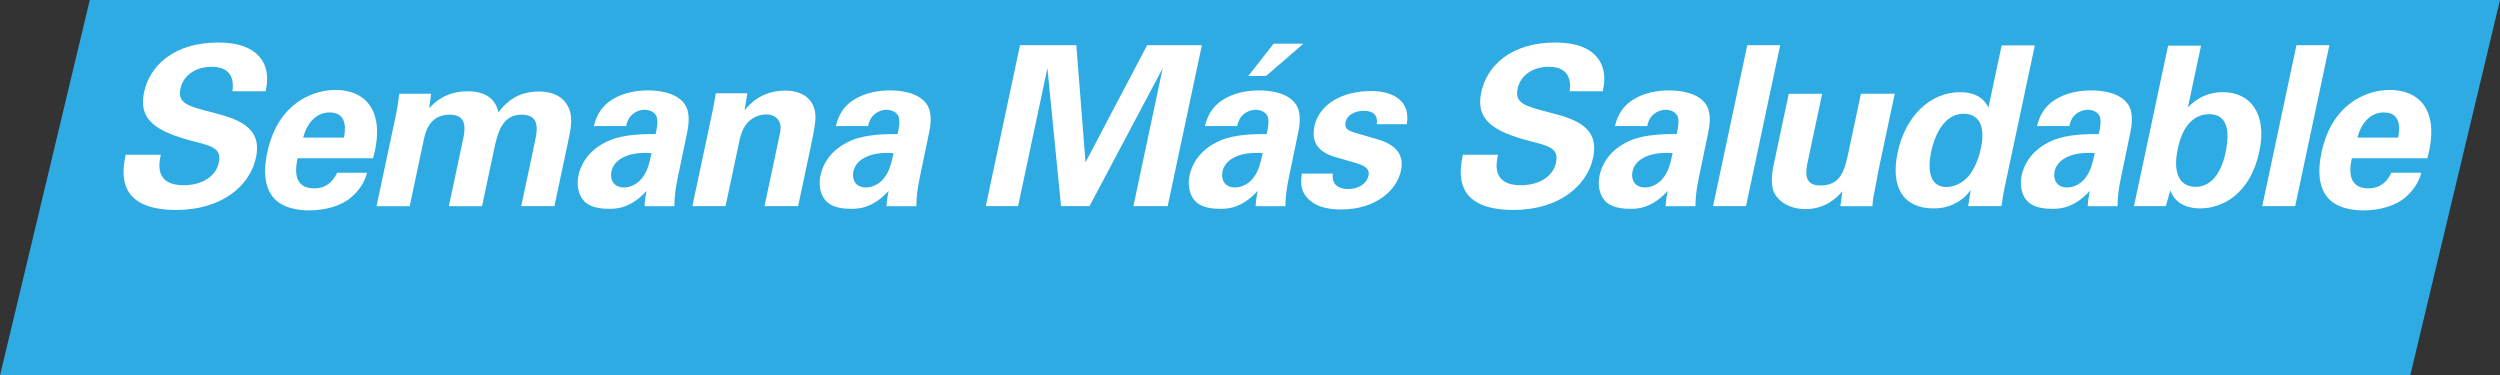
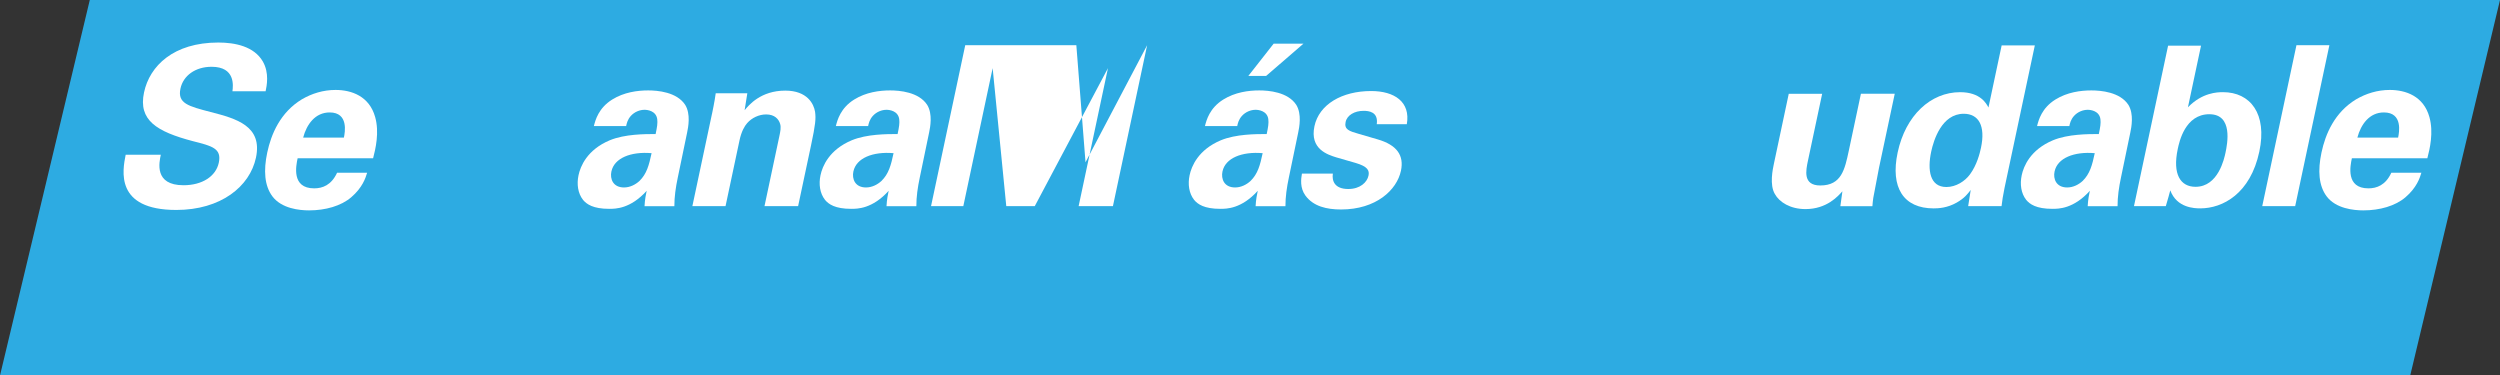
<svg xmlns="http://www.w3.org/2000/svg" id="Layer_1" width="1180.25" height="177.27" viewBox="0 0 1180.25 177.27">
  <rect x="0" y="0" width="1180.25" height="177.27" fill="#333333" stroke="none" />
  <defs>
    <style>.cls-1{fill:#2dabe2;}.cls-2{fill:#fff;}</style>
  </defs>
  <polygon class="cls-1" points="42.39 0 0 177.27 1137.86 177.27 1180.25 0 42.39 0" />
  <path class="cls-2" d="M75.92,73.05c-.76,3.57-3.27,14.4,10.71,14.4,8.83,0,15.29-4.2,16.66-10.62,1.43-6.73-3.05-7.88-12.23-10.19-17.12-4.52-25.86-9.88-23.06-23.02,2.66-12.51,13.94-23.54,35.06-23.54,7.88,0,16.86,1.79,21.01,8.93,3.15,5.46,1.85,11.56,1.32,14.08h-15.66c.35-2.63,1.41-11.56-9.84-11.56-7.57,0-13.38,4.1-14.7,10.3-1.5,7.04,3.81,8.3,14.16,11.04,12.47,3.15,24.64,6.73,21.49,21.55-2.9,13.66-16.6,24.7-37.62,24.7-29.11,0-25.35-18.71-23.89-26.07h16.61-.02Z" />
  <path class="cls-2" d="M140.51,74.73c-.74,3.47-3.02,14.19,7.81,14.19,3.89,0,8.09-1.47,10.81-7.36h14.19c-.75,2.52-2.23,7.04-7.5,11.56-4.76,4.1-12.14,6.2-19.92,6.2-4.52,0-12.96-.84-17.3-6.62-3.76-5.04-4.24-12.19-2.43-20.71,1.83-8.62,6.12-18.92,16.37-25.12,4.68-2.73,10.08-4.41,15.86-4.41,7.57,0,15.98,2.94,18.72,12.82,2.03,7.25.17,15.03-.98,19.44h-35.63ZM162.35,64.96c.51-2.42,2.31-11.88-6.72-11.88-6.83,0-10.88,5.67-12.51,11.88h19.23Z" />
-   <path class="cls-2" d="M186.91,54.24c.71-3.36,1.2-6.62,1.6-9.99h15.03l-.93,6.83c2.17-2.31,7.48-7.99,18.09-7.99,12.19,0,14.07,7.46,14.59,9.99,6.22-8.51,13.66-9.88,19.13-9.88,10.72,0,13.67,6.41,14.38,8.51,1.85,4.62.28,11.04-.7,15.66l-6.37,29.96h-15.66l6.63-31.22c1.21-5.68,1.71-11.98-6.39-11.98-9.35,0-11.42,8.72-13.09,16.61l-5.65,26.59h-15.66l6.7-31.53c.87-4.1,2.37-11.67-6.24-11.67-9.77,0-11.56,8.41-12.32,11.98l-6.63,31.22h-15.66l9.16-43.09h-.01Z" />
  <path class="cls-2" d="M304.28,97.33c.17-3.26.68-5.68,1.02-7.25-7.7,8.51-14.74,8.51-17.68,8.51-7.67,0-10.67-2.21-12.35-4.2-2.48-3.15-3.04-7.46-2.15-11.67s4.02-11.98,14.75-16.5c7.14-2.94,16.5-2.94,21.65-2.94.74-3.47.99-5.15.76-7.04-.54-3.89-4.53-4.41-6-4.41-2.21,0-4.72.95-6.51,2.94-1.54,1.79-1.89,3.47-2.16,4.73h-15.24c.71-2.84,2.23-8.51,8.65-12.51,5.57-3.47,11.95-4.31,17-4.31,4.41,0,13.51.74,17.47,6.83,2.66,4.31,1.42,10.62.91,13.03l-4.43,21.34c-.96,4.52-1.61,9.04-1.6,13.45h-14.09ZM288.64,80.93c-.76,3.57.81,7.57,5.96,7.57,2.84,0,5.44-1.37,7.27-3.05,3.45-3.36,4.53-7.46,5.74-13.14-9.81-.84-17.62,2.31-18.96,8.62h0Z" />
  <path class="cls-2" d="M336.15,53.71c.04-.21,1.27-5.99,1.74-9.67h14.92l-1.28,7.99c1.99-2.42,7.64-9.25,19.2-9.25,10.4,0,13.48,6.31,14.06,9.98.46,3.26.2,5.99-1.9,15.87l-6.1,28.69h-15.87l7.01-33c.47-2.21.87-4.1.39-5.78-.67-2.31-2.61-4.52-6.61-4.52-3.36,0-6.75,1.58-8.96,4.1-1.24,1.37-2.74,3.99-3.61,8.09l-6.61,31.11h-15.66l9.27-43.62h0Z" />
  <path class="cls-2" d="M418.52,97.33c.17-3.26.68-5.68,1.02-7.25-7.7,8.51-14.74,8.51-17.68,8.51-7.67,0-10.67-2.21-12.35-4.2-2.48-3.15-3.04-7.46-2.15-11.67s4.02-11.98,14.75-16.5c7.14-2.94,16.5-2.94,21.65-2.94.74-3.47.99-5.15.76-7.04-.54-3.89-4.53-4.41-6-4.41-2.21,0-4.72.95-6.51,2.94-1.54,1.79-1.89,3.47-2.16,4.73h-15.24c.71-2.84,2.23-8.51,8.65-12.51,5.57-3.47,11.95-4.31,17-4.31,4.41,0,13.51.74,17.47,6.83,2.66,4.31,1.42,10.62.91,13.03l-4.43,21.34c-.96,4.52-1.61,9.04-1.6,13.45h-14.09ZM402.88,80.93c-.76,3.57.81,7.57,5.96,7.57,2.84,0,5.44-1.37,7.27-3.05,3.45-3.36,4.53-7.46,5.74-13.14-9.81-.84-17.62,2.31-18.96,8.62h0Z" />
-   <path class="cls-2" d="M481.55,21.34h26.59l4.33,55.28,29.09-55.28h25.85l-16.15,75.99h-16.19l13.85-65.16-34.56,65.16h-13.45l-6.43-65.16-13.85,65.16h-15.24l16.15-75.99h.01Z" />
+   <path class="cls-2" d="M481.55,21.34h26.59l4.33,55.28,29.09-55.28l-16.15,75.99h-16.19l13.85-65.16-34.56,65.16h-13.45l-6.43-65.16-13.85,65.16h-15.24l16.15-75.99h.01Z" />
  <path class="cls-2" d="M592.77,97.33c.17-3.26.68-5.68,1.02-7.25-7.7,8.51-14.74,8.51-17.68,8.51-7.67,0-10.67-2.21-12.35-4.2-2.48-3.15-3.04-7.46-2.15-11.67.89-4.21,4.02-11.98,14.75-16.5,7.14-2.94,16.5-2.94,21.65-2.94.74-3.47.99-5.15.76-7.04-.54-3.89-4.53-4.41-6-4.41-2.21,0-4.72.95-6.51,2.94-1.54,1.79-1.89,3.47-2.16,4.73h-15.24c.71-2.84,2.23-8.51,8.65-12.51,5.57-3.47,11.95-4.31,17-4.31,4.41,0,13.51.74,17.47,6.83,2.66,4.31,1.42,10.62.91,13.03l-4.43,21.34c-.96,4.52-1.61,9.04-1.6,13.45h-14.09ZM577.13,80.93c-.76,3.57.81,7.57,5.96,7.57,2.84,0,5.44-1.37,7.27-3.05,3.45-3.36,4.53-7.46,5.74-13.14-9.81-.84-17.62,2.31-18.96,8.62h-.01ZM597.75,35.84h-8.41l11.96-15.24h14.08l-17.64,15.24h0Z" />
  <path class="cls-2" d="M629.24,81.98c-.5,3.36.77,7.25,7.29,7.25,5.57,0,8.87-3.15,9.54-6.31.51-2.42-.35-4.31-6.08-5.99l-9.11-2.63c-4.04-1.26-12.63-3.89-10.33-14.71,2.19-10.3,12.99-16.61,26.76-16.61,10.93,0,18.69,5.05,16.85,15.66h-14.19c.83-5.89-3.81-6.31-6.23-6.31-4.2,0-7.78,2-8.47,5.26-.76,3.57,1.71,4.31,6.07,5.57l9.01,2.63c9.11,2.63,12.58,7.57,11.04,14.82-1.94,9.14-11.77,18.29-28.27,18.29-6.83,0-13.04-1.47-16.8-6.52-2.69-3.68-2.11-7.88-1.68-10.41h14.61,0Z" />
-   <path class="cls-2" d="M707.21,73.05c-.76,3.57-3.27,14.4,10.71,14.4,8.83,0,15.29-4.2,16.66-10.62,1.43-6.73-3.05-7.88-12.23-10.19-17.12-4.52-25.86-9.88-23.07-23.02,2.66-12.51,13.94-23.54,35.06-23.54,7.88,0,16.86,1.79,21.01,8.93,3.15,5.46,1.85,11.56,1.32,14.08h-15.66c.35-2.63,1.41-11.56-9.84-11.56-7.57,0-13.38,4.1-14.7,10.3-1.5,7.04,3.81,8.3,14.16,11.04,12.47,3.15,24.64,6.73,21.49,21.55-2.9,13.66-16.6,24.7-37.62,24.7-29.11,0-25.35-18.71-23.89-26.07h16.61,0Z" />
-   <path class="cls-2" d="M786.34,97.33c.17-3.26.68-5.68,1.02-7.25-7.7,8.51-14.74,8.51-17.68,8.51-7.67,0-10.67-2.21-12.35-4.2-2.48-3.15-3.04-7.46-2.15-11.67.89-4.21,4.02-11.98,14.75-16.5,7.14-2.94,16.5-2.94,21.65-2.94.74-3.47.99-5.15.76-7.04-.54-3.89-4.53-4.41-6-4.41-2.21,0-4.72.95-6.51,2.94-1.54,1.79-1.89,3.47-2.16,4.73h-15.24c.71-2.84,2.23-8.51,8.65-12.51,5.57-3.47,11.95-4.31,17-4.31,4.41,0,13.51.74,17.47,6.83,2.66,4.31,1.42,10.62.91,13.03l-4.43,21.34c-.96,4.52-1.61,9.04-1.6,13.45h-14.09ZM770.69,80.93c-.76,3.57.81,7.57,5.96,7.57,2.84,0,5.44-1.37,7.27-3.05,3.45-3.36,4.53-7.46,5.74-13.14-9.81-.84-17.62,2.31-18.96,8.62h-.01Z" />
-   <path class="cls-2" d="M824.87,21.34h15.56l-16.15,75.99h-15.55l16.15-75.99h-.01Z" />
  <path class="cls-2" d="M860.25,44.25l-6.72,31.64c-.98,4.62-2.48,11.67,5.82,11.67,9.99,0,11.57-7.46,13.49-16.5l5.7-26.8h15.97l-7.44,35c-2.22,11.46-2.41,12.82-2.7,14.19-.21,1.47-.3,2.42-.41,3.89h-15.13l.97-7.04c-2.07,2.31-7.36,8.41-17.45,8.41-7.15,0-12.34-3.26-14.46-7.15-2.55-4.31-.99-11.67-.43-14.29l7.01-33h15.76l.02-.02Z" />
  <path class="cls-2" d="M944.98,21.44h15.66l-14.3,67.27c-.67,3.15-1.2,6.62-1.41,8.62h-15.76l1.21-7.67c-1.45,1.89-2.93,3.89-6.63,5.99-4.43,2.52-8.57,2.73-10.88,2.73-14.19,0-20.52-9.78-16.99-26.38,3.73-17.55,15.62-28.48,29.49-28.48,9.56,0,12.42,5.36,13.38,7.25l6.23-29.32h0ZM918.89,88.29c4.52,0,8.78-2.73,11.15-5.99,3.25-4.41,4.62-9.88,5.18-12.51,2.21-10.41-1.1-16.08-8.14-16.08-10.4,0-14.22,12.51-15.36,17.87-1.88,8.83-.61,16.71,7.17,16.71h0Z" />
  <path class="cls-2" d="M985.6,97.33c.17-3.26.68-5.68,1.02-7.25-7.7,8.51-14.74,8.51-17.68,8.51-7.67,0-10.67-2.21-12.35-4.2-2.48-3.15-3.04-7.46-2.14-11.67.89-4.21,4.02-11.98,14.75-16.5,7.14-2.94,16.5-2.94,21.65-2.94.74-3.47.99-5.15.76-7.04-.54-3.89-4.53-4.41-6-4.41-2.21,0-4.72.95-6.51,2.94-1.54,1.79-1.89,3.47-2.16,4.73h-15.24c.71-2.84,2.23-8.51,8.65-12.51,5.57-3.47,11.95-4.31,17-4.31,4.41,0,13.51.74,17.47,6.83,2.66,4.31,1.42,10.62.91,13.03l-4.43,21.34c-.96,4.52-1.61,9.04-1.6,13.45h-14.1ZM969.96,80.93c-.76,3.57.81,7.57,5.96,7.57,2.84,0,5.44-1.37,7.27-3.05,3.45-3.36,4.53-7.46,5.74-13.14-9.81-.84-17.62,2.31-18.96,8.62h-.01Z" />
  <path class="cls-2" d="M1023.56,21.55h15.55l-6.19,29.11c6.73-6.94,13.82-7.15,16.55-7.15,12.93,0,20.96,10.19,17.16,28.06-4.22,19.86-17.26,26.8-27.87,26.8-2.73,0-11.1-.21-14.17-8.51-.46,1.68-1.1,4.2-2.11,7.46h-15.03l16.11-75.78h0ZM1043.06,53.92c-11.46,0-14.23,13.03-14.94,16.4-2.57,12.09,1.35,17.87,8.39,17.87,10.72,0,13.56-13.35,14.14-16.08.89-4.21,3.65-18.18-7.59-18.18h0Z" />
  <path class="cls-2" d="M1084.14,21.34h15.56l-16.15,75.99h-15.55l16.15-75.99h-.01Z" />
  <path class="cls-2" d="M1110.32,74.73c-.74,3.47-3.02,14.19,7.81,14.19,3.89,0,8.09-1.47,10.81-7.36h14.19c-.75,2.52-2.23,7.04-7.5,11.56-4.76,4.1-12.14,6.2-19.92,6.2-4.52,0-12.96-.84-17.3-6.62-3.76-5.04-4.24-12.19-2.43-20.71,1.83-8.62,6.12-18.92,16.38-25.12,4.68-2.73,10.08-4.41,15.86-4.41,7.57,0,15.98,2.94,18.71,12.82,2.03,7.25.17,15.03-.98,19.44h-35.63,0ZM1132.15,64.96c.51-2.42,2.31-11.88-6.72-11.88-6.83,0-10.88,5.67-12.51,11.88h19.23Z" />
</svg>